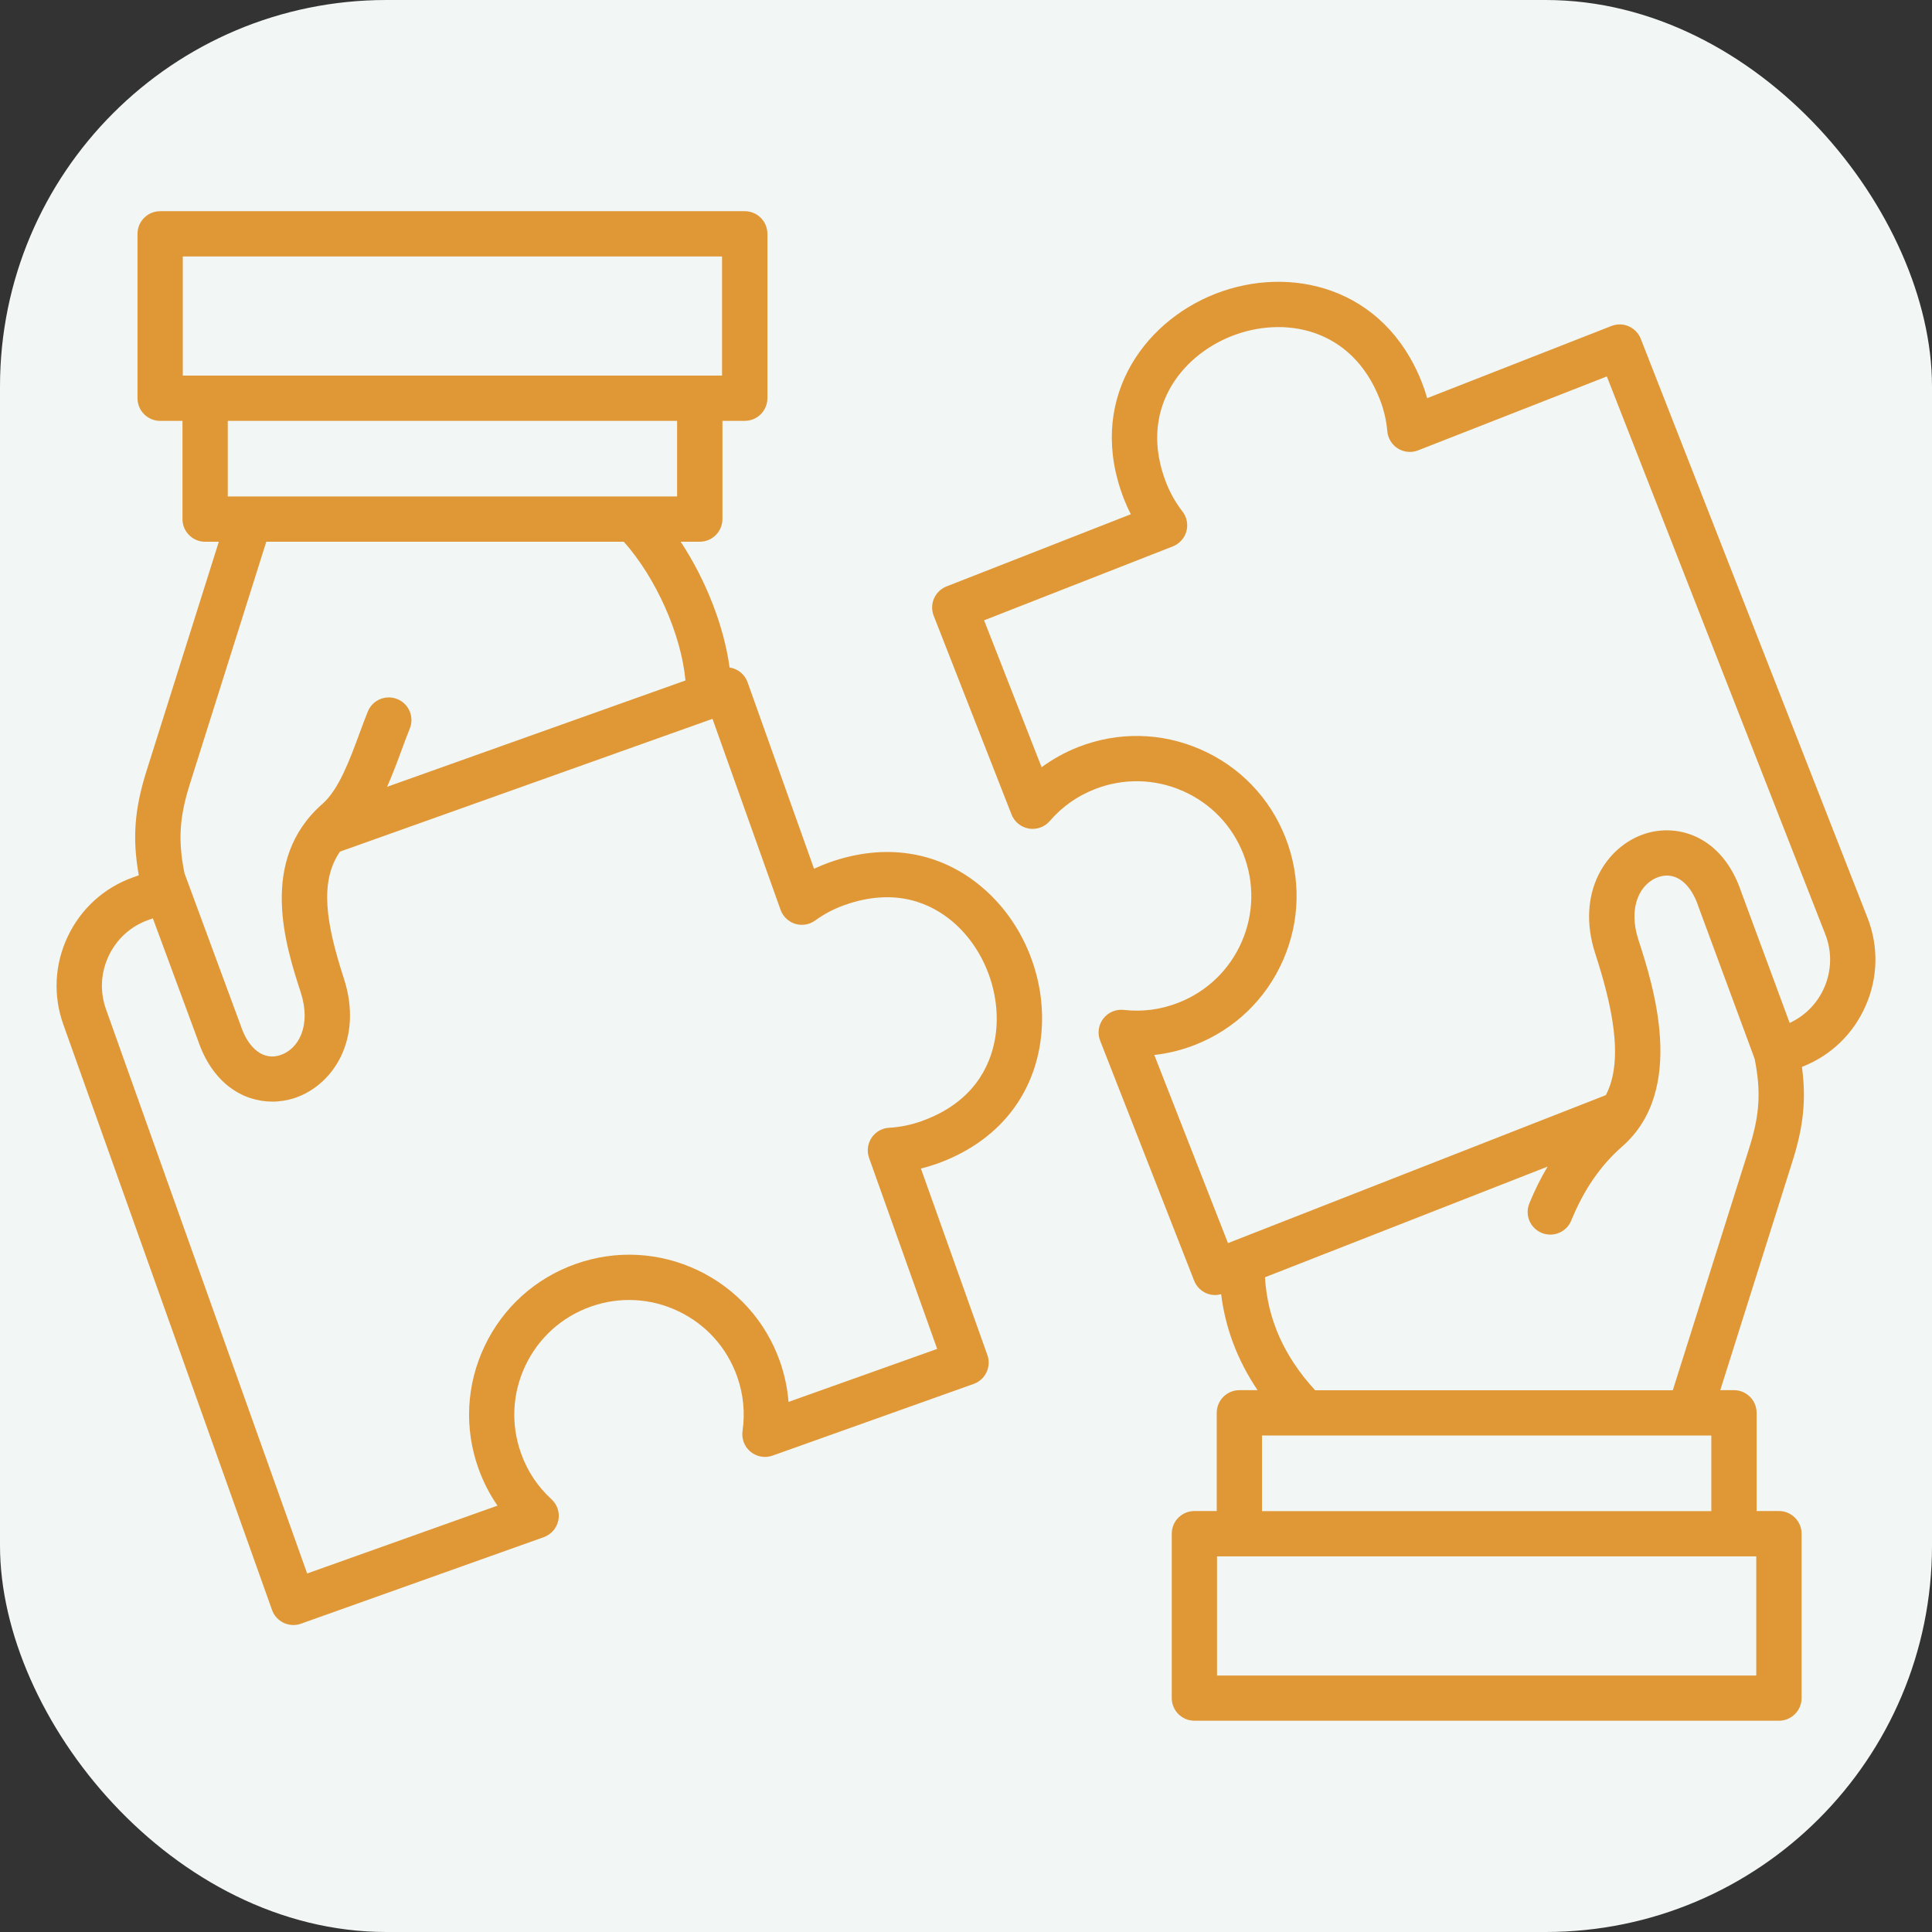
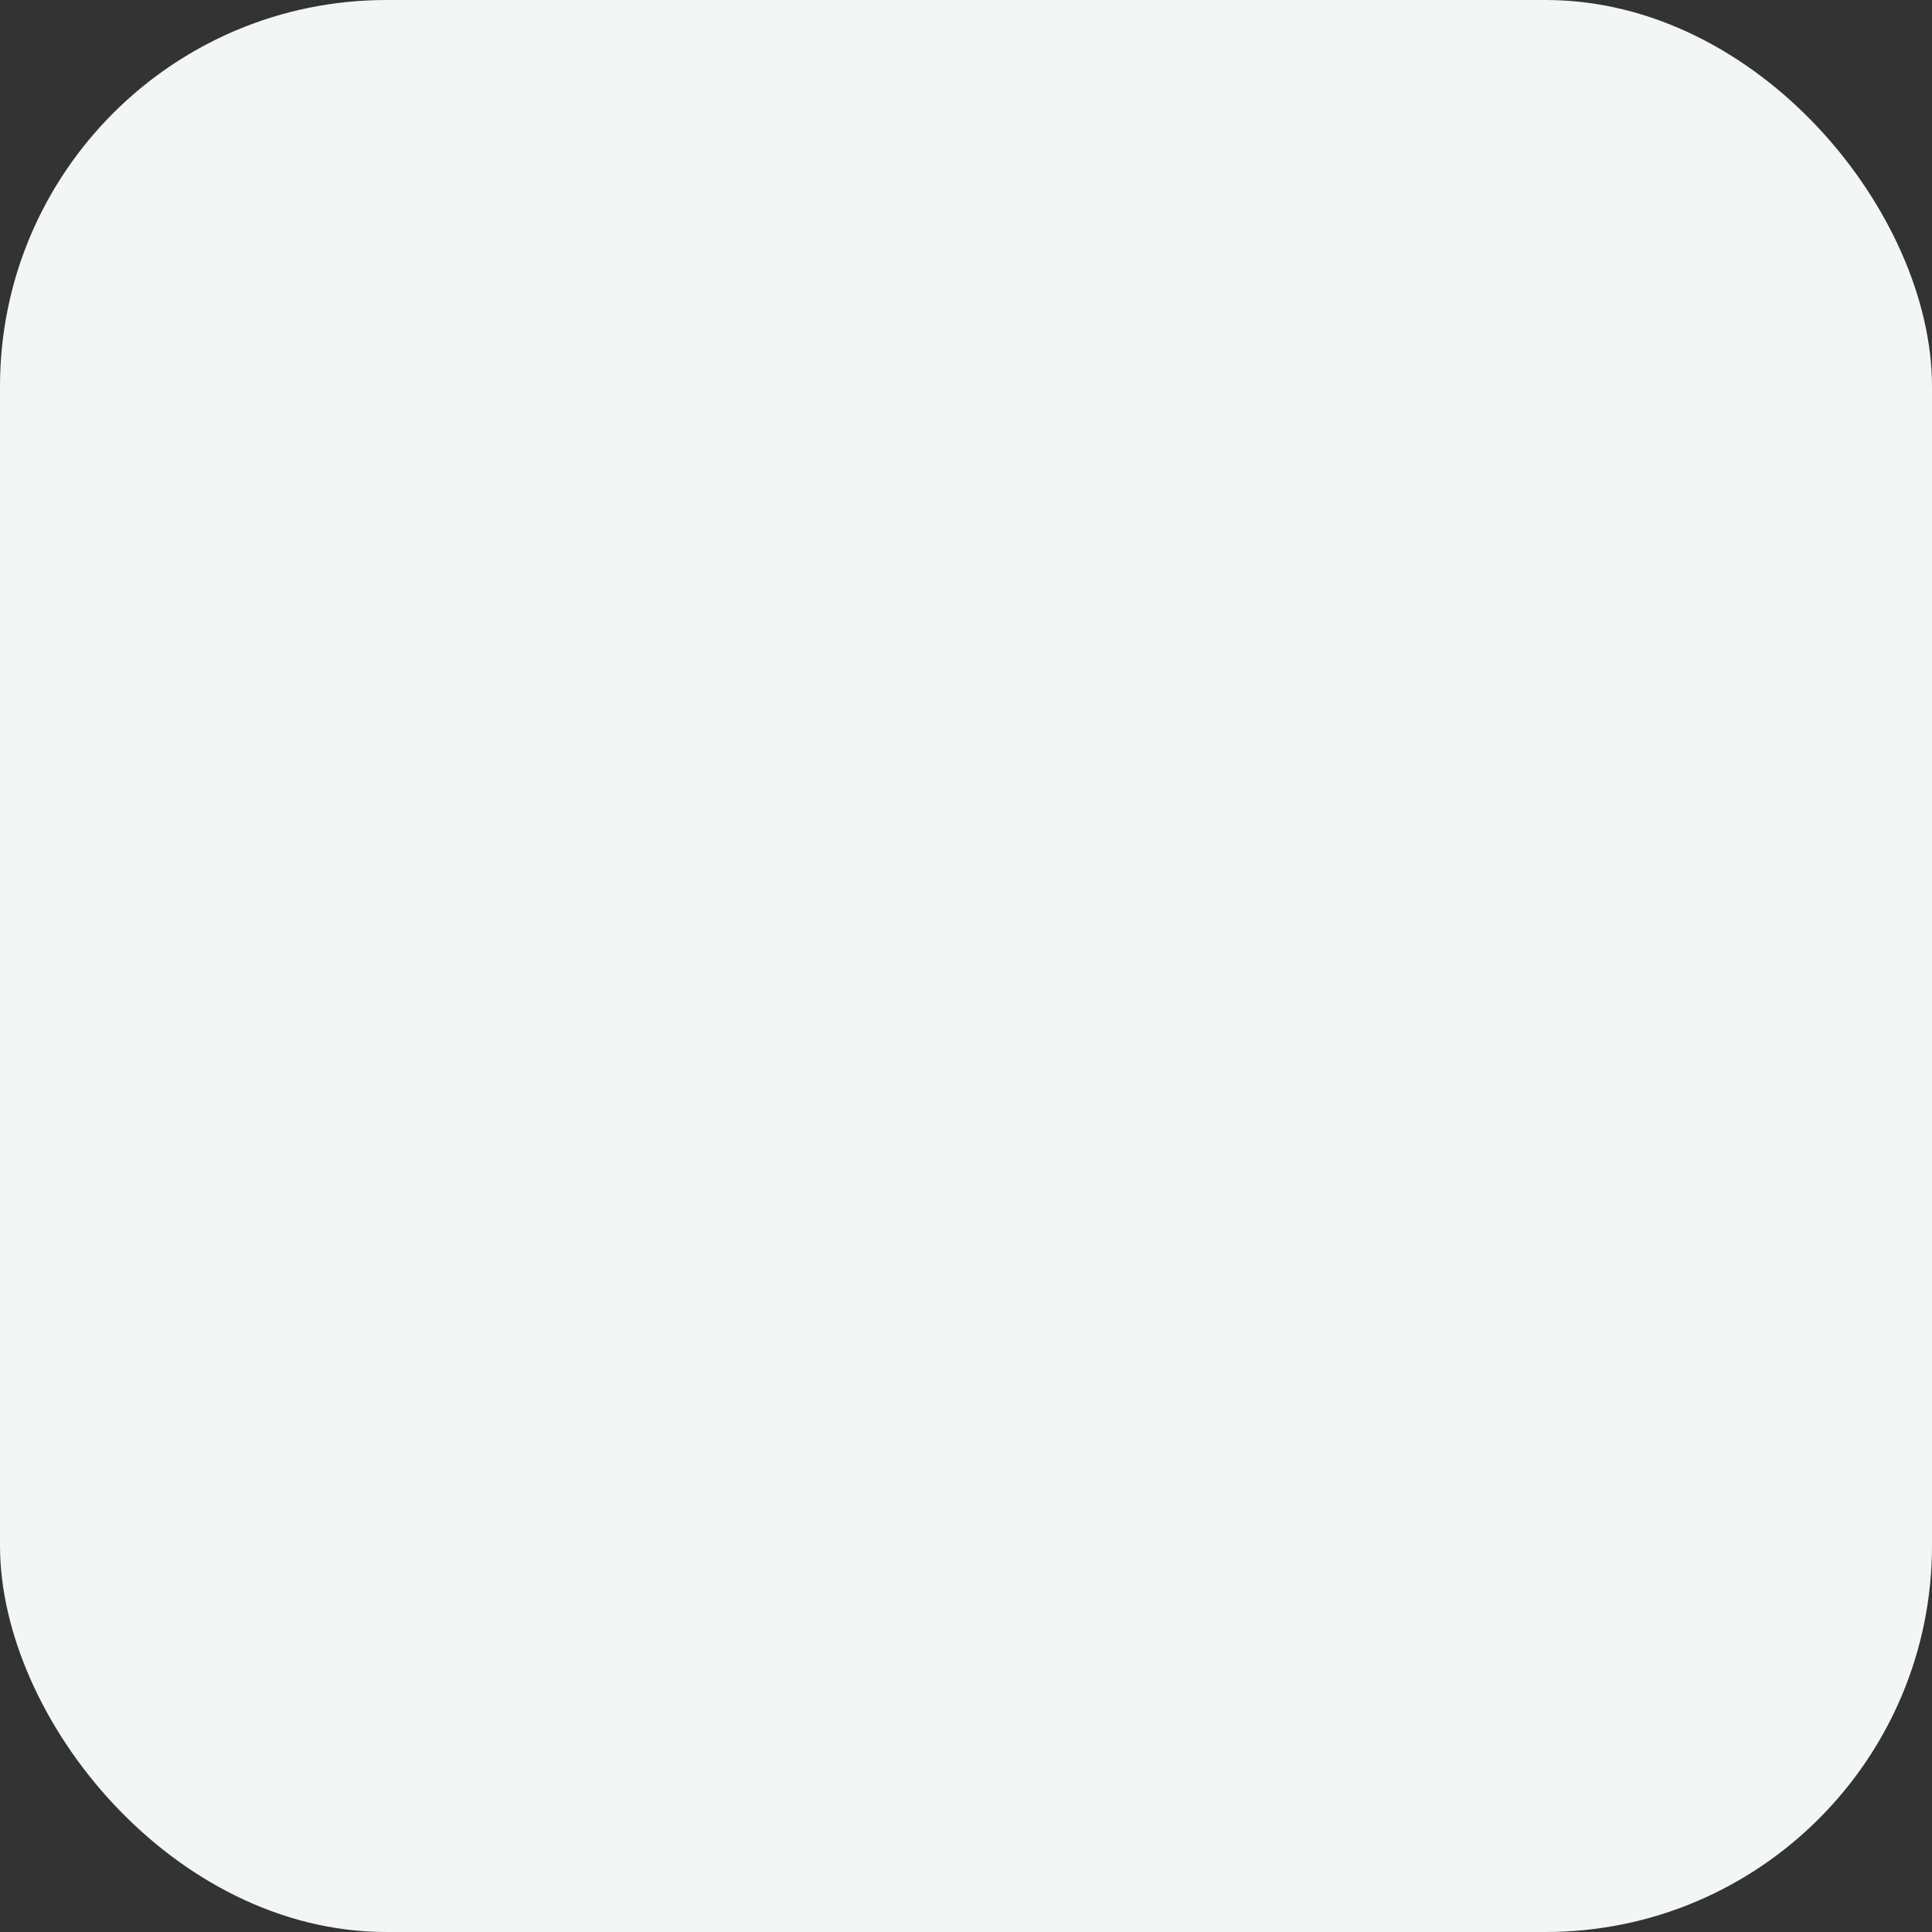
<svg xmlns="http://www.w3.org/2000/svg" id="Layer_1" viewBox="0 0 512 512" width="300" height="300">
  <rect x="0" y="0" width="512" height="512" fill="#333333" stroke="none" />
  <rect width="512" height="512" rx="102.4" ry="102.4" x="0" y="0" transform="matrix(1,0,0,1,0,0)" fill-opacity="1" fill="#f2f6f4" />
  <g width="100%" height="100%" transform="matrix(1,0,0,1,0,0)">
    <linearGradient id="SVGID_1_" gradientUnits="userSpaceOnUse" x1="256" x2="256" y1="55.971" y2="456.029">
      <stop offset="0" stop-color="#a03a8d" />
      <stop offset="1" stop-color="#1f3c8d" />
    </linearGradient>
-     <path d="m494.9 243.21-60.08-153.42c-.58-1.48-1.73-2.67-3.18-3.31s-3.11-.67-4.59-.09l-48.84 19.13c-.39-1.38-.84-2.75-1.37-4.1-10.03-25.61-35.14-31.24-54.75-23.56-19.62 7.68-34.23 28.86-24.19 54.48.53 1.35 1.12 2.66 1.78 3.94l-48.84 19.13c-1.48.58-2.67 1.73-3.31 3.18s-.67 3.11-.09 4.59l20.63 52.67c.77 1.96 2.5 3.37 4.58 3.73 2.07.35 4.18-.4 5.55-2 3.25-3.77 7.26-6.61 11.93-8.44 7.56-2.96 15.82-2.8 23.26.45s13.17 9.21 16.12 16.76 2.8 15.82-.45 23.26-9.21 13.17-16.77 16.12c-4.66 1.83-9.54 2.47-14.48 1.91-2.09-.24-4.15.64-5.43 2.31s-1.6 3.89-.83 5.84l24.91 63.6c.58 1.48 1.73 2.67 3.18 3.31.77.33 1.58.5 2.4.5.53 0 1.05-.1 1.57-.24 1.14 9.1 4.37 17.61 9.66 25.45h-4.82c-3.31 0-6 2.69-6 6v26.03h-5.92c-3.31 0-6 2.69-6 6v43.57c0 3.31 2.69 6 6 6h154.91c3.31 0 6-2.69 6-6v-43.57c0-3.31-2.69-6-6-6h-5.92v-26.03c0-3.31-2.69-6-6-6h-3.63l19.16-60.74c2.89-9.16 3.65-16.36 2.48-24.93l.1-.04c7.57-2.96 13.54-8.71 16.8-16.19 3.27-7.45 3.44-15.74.47-23.3zm-29.46 200.82h-142.92v-31.57h142.91v31.57zm-131-43.57v-20.03h119.08v20.03zm129.17-96.38-20.3 64.35h-94.79c-8.25-8.99-12.62-18.84-13.29-29.94l74.9-29.33c-1.8 3.02-3.41 6.26-4.84 9.76-1.25 3.07.22 6.57 3.29 7.82s6.57-.22 7.82-3.29c3.33-8.16 7.74-14.58 13.5-19.62 17.17-15.04 8.14-42.92 4.28-54.82-2.85-8.81.57-15.03 5.44-16.63 4.37-1.43 8.39 1.59 10.49 7.88.02.06.04.12.06.18l14.83 40.16c1.72 8.6 1.35 14.79-1.39 23.48zm19.83-42.35c-1.83 4.19-5.07 7.47-9.16 9.36l-12.83-34.72c-4.96-14.72-16.73-18.3-25.59-15.39-10.24 3.37-18.32 15.63-13.1 31.73 4.13 12.75 7.85 27.89 2.81 37.51l-100.14 39.22-19.53-49.86c3.67-.41 7.3-1.3 10.76-2.66 10.54-4.13 18.85-12.12 23.38-22.49 4.54-10.38 4.76-21.9.63-32.44s-12.12-18.85-22.49-23.38c-10.38-4.54-21.9-4.76-32.44-.63-3.46 1.35-6.72 3.16-9.7 5.35l-15.25-38.94 50.02-19.59c1.76-.69 3.09-2.17 3.6-3.99.5-1.82.11-3.78-1.05-5.27-1.78-2.3-3.23-4.84-4.3-7.57-7.49-19.13 3.77-33.59 17.4-38.93s31.71-2.37 39.2 16.76c1.07 2.73 1.74 5.58 1.99 8.48.16 1.88 1.21 3.58 2.81 4.58 1.61 1 3.59 1.18 5.35.49l50.02-19.59 57.89 147.82c1.8 4.59 1.7 9.61-.28 14.15zm-223.16-26.58c-11.23-9.55-25.64-11.89-40.56-6.57-1.36.49-2.69 1.04-3.99 1.65l-17.61-49.41c-.53-1.5-1.64-2.72-3.08-3.41-.54-.26-1.11-.43-1.69-.51-1.5-11.03-6.33-23.29-12.97-33.34h5.07c3.31 0 6-2.69 6-6v-26.03h5.92c3.31 0 6-2.69 6-6v-43.56c0-3.31-2.69-6-6-6h-154.93c-3.31 0-6 2.69-6 6v43.57c0 3.31 2.69 6 6 6h5.92v26.03c0 3.31 2.69 6 6 6h3.63l-19.16 60.74c-3.19 10.12-3.79 17.84-2.05 27.66l-1.52.54c-7.66 2.73-13.8 8.29-17.3 15.66s-3.92 15.65-1.19 23.3c.56 1.57 15.94 44.72 16.5 46.28l38.82 108.91c.53 1.5 1.64 2.72 3.08 3.41.81.38 1.69.58 2.57.58.68 0 1.36-.12 2.01-.35l64.34-22.93c1.98-.71 3.45-2.4 3.87-4.46s-.27-4.19-1.83-5.61c-3.67-3.36-6.38-7.46-8.06-12.18-2.73-7.65-2.31-15.9 1.17-23.23s9.61-12.87 17.25-15.6c7.65-2.73 15.9-2.31 23.23 1.17s12.87 9.61 15.6 17.25c1.68 4.72 2.17 9.61 1.46 14.53-.3 2.08.51 4.17 2.14 5.5s3.84 1.72 5.82 1.01l53.28-18.99c1.5-.53 2.72-1.64 3.41-3.08.68-1.44.77-3.09.23-4.59l-17.61-49.41c1.4-.34 2.78-.76 4.14-1.24 14.93-5.32 24.61-16.24 27.27-30.74 2.84-15.58-3.11-32.29-15.18-42.55zm-211.84-167.18h142.91v31.57h-142.91zm131 43.57v20.03h-119.08v-20.03zm-129.17 96.38 20.3-64.35h94.75c8.57 9.62 15.21 24.6 16.34 36.76l-79.09 28.19c1.48-3.29 2.73-6.68 3.92-9.91.73-1.98 1.42-3.85 2.1-5.52 1.25-3.07-.22-6.57-3.29-7.82s-6.57.22-7.82 3.29c-.76 1.86-1.48 3.82-2.25 5.9-2.55 6.93-5.45 14.78-9.76 18.56-17.11 14.99-9.74 37.75-5.77 49.98 2.85 8.81-.57 15.03-5.44 16.63-4.36 1.44-8.38-1.58-10.49-7.88-.02-.06-.04-.12-.06-.18l-14.83-40.17c-1.72-8.6-1.35-14.79 1.39-23.48zm213.38 67.62c-1.31 7.15-5.76 16.71-19.49 21.6-2.76.98-5.63 1.56-8.53 1.73-1.89.1-3.62 1.09-4.66 2.67-1.05 1.58-1.29 3.55-.65 5.34l18.04 50.6-39.39 14.04c-.3-3.68-1.08-7.34-2.32-10.83-3.8-10.67-11.53-19.21-21.76-24.07-10.23-4.85-21.74-5.43-32.4-1.63-10.67 3.8-19.21 11.53-24.07 21.76-4.85 10.23-5.43 21.74-1.63 32.4 1.25 3.5 2.95 6.82 5.05 9.86l-50.44 17.98-36.83-103.27c-.56-1.57-15.94-44.71-16.49-46.28-1.65-4.64-1.39-9.66.73-14.13 2.12-4.48 5.85-7.85 10.48-9.5l1.22-.44 11.92 32.25c3.92 11.65 12.11 16.32 19.75 16.32 2.01 0 3.99-.33 5.84-.93 10.24-3.37 18.32-15.63 13.1-31.73-4.73-14.59-6.52-25.61-1.02-33.59l98.72-35.19 18.03 50.6c.64 1.78 2.07 3.16 3.88 3.72s3.77.23 5.3-.88c2.35-1.71 4.94-3.08 7.7-4.06 13.74-4.9 23.22-.31 28.76 4.4 8.74 7.43 13.22 19.99 11.16 31.26z" fill="#e09736" data-original-color="SVGID_1_" stroke="none" stroke-opacity="1" fill-opacity="1" />
  </g>
</svg>